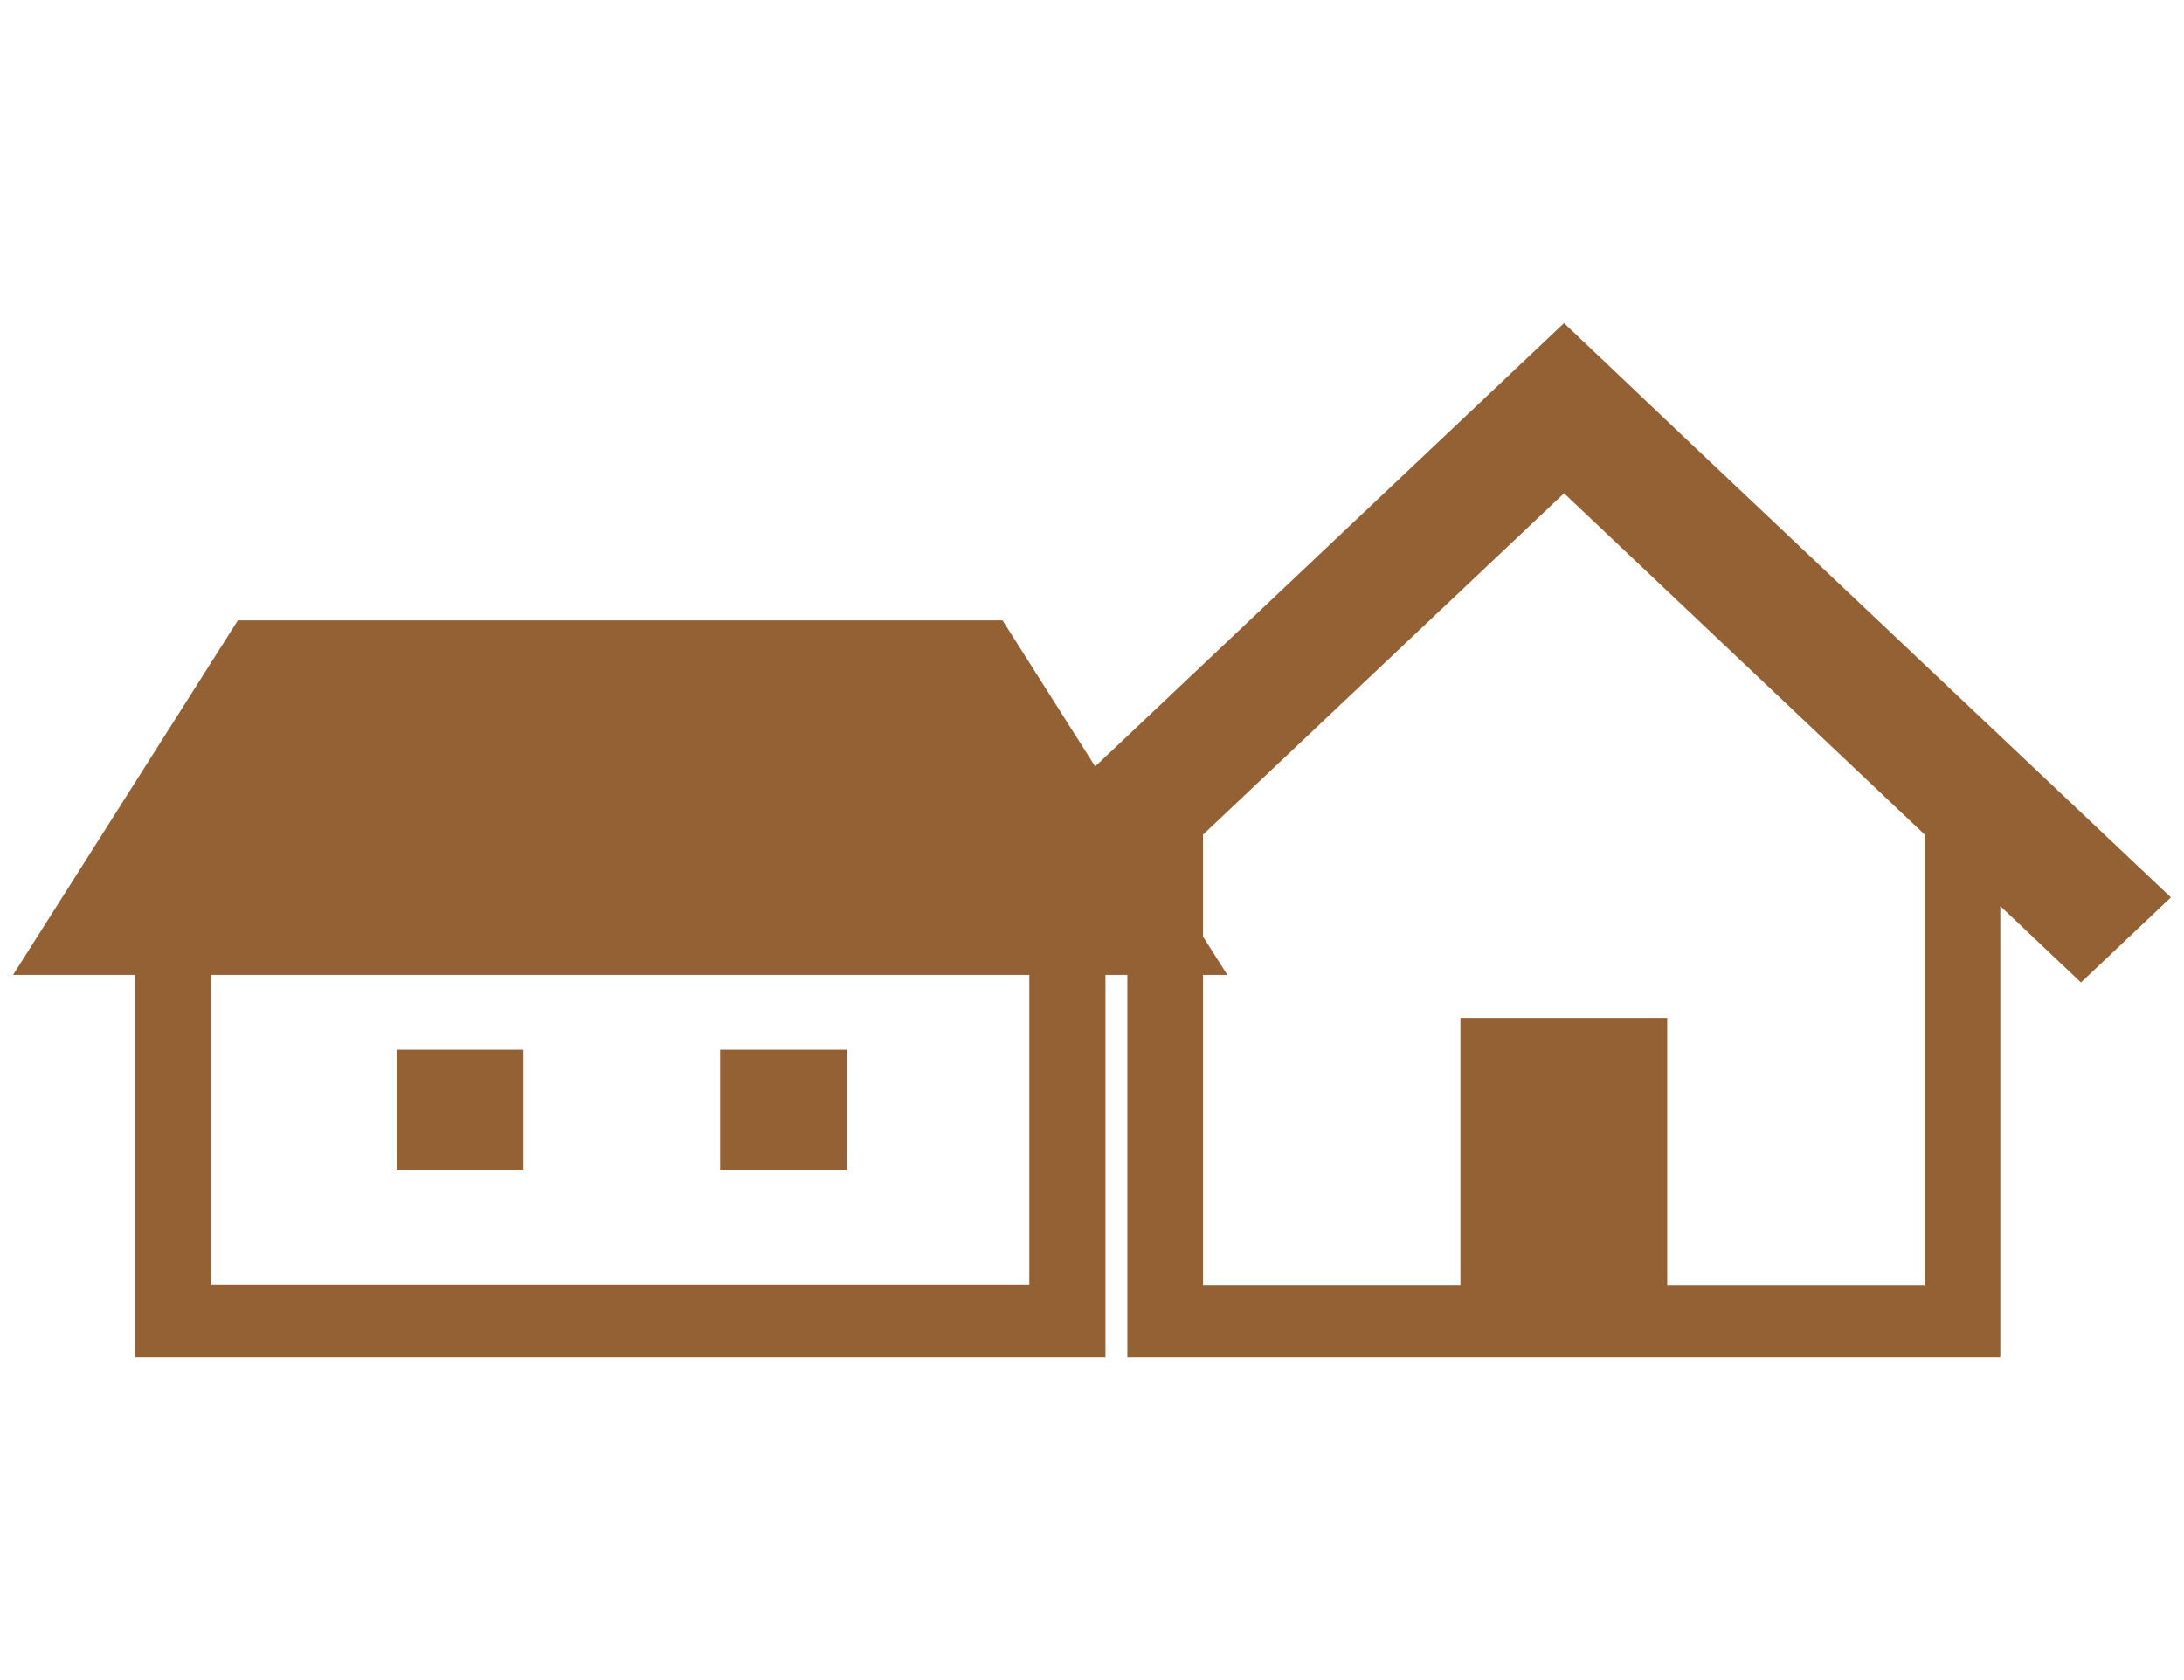
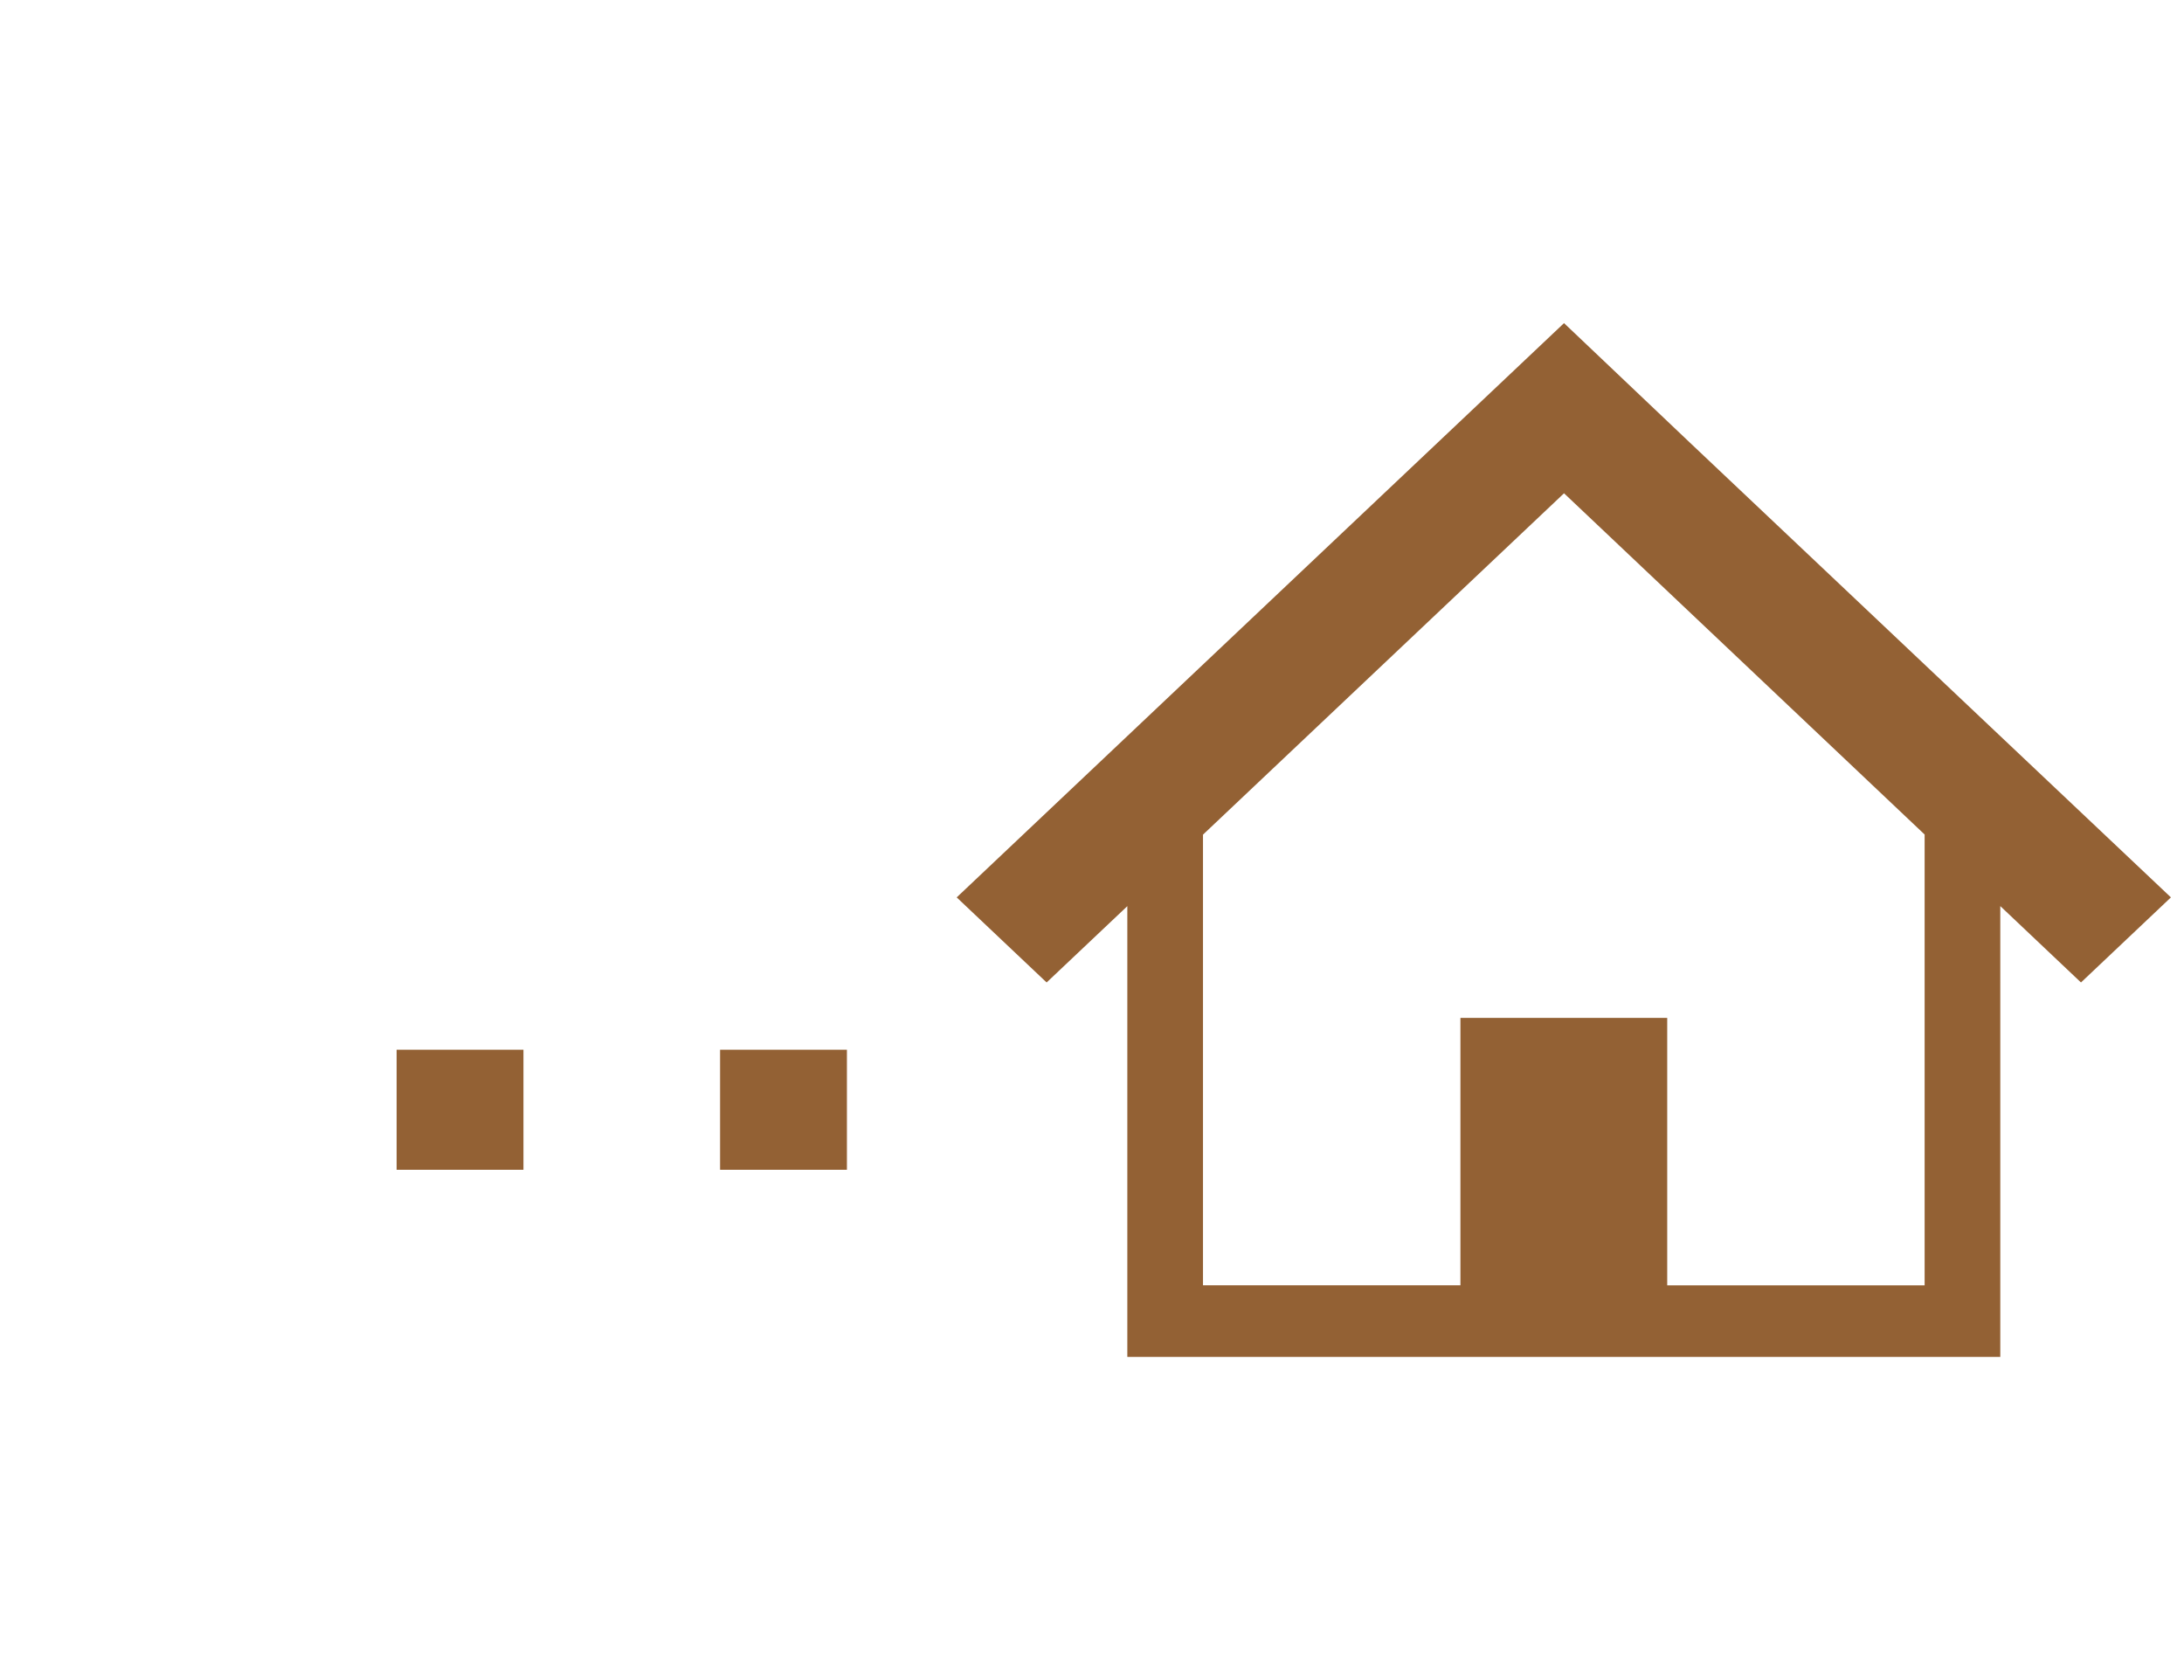
<svg xmlns="http://www.w3.org/2000/svg" version="1.1" id="レイヤー_1" x="0px" y="0px" viewBox="0 0 130 100" style="enable-background:new 0 0 130 100;" xml:space="preserve">
  <style type="text/css">
	.st0{fill:#936134;}
</style>
  <g>
    <g>
-       <path class="st0" d="M59.676,36.927h-45.52l-13.378,21.1h7.255v22.74h57.766v-22.74h7.255L59.676,36.927z M61.268,76.481H12.564    V58.027h48.704V76.481z" />
      <rect x="23.608" y="62.481" class="st0" width="7.55" height="7.146" />
      <rect x="42.862" y="62.481" class="st0" width="7.55" height="7.146" />
      <path class="st0" d="M118.099,42.9l-9.78-9.247l-7.764-7.339l-7.458-7.081L56.946,53.414l5.353,5.064l4.804-4.542v26.831h21.21    h9.541h21.211V53.932l4.803,4.546l5.354-5.064L118.099,42.9z M114.561,76.505H99.239V60.587H86.93v15.917H71.607V49.679    l21.49-20.318l21.464,20.31V76.505z" />
    </g>
  </g>
</svg>